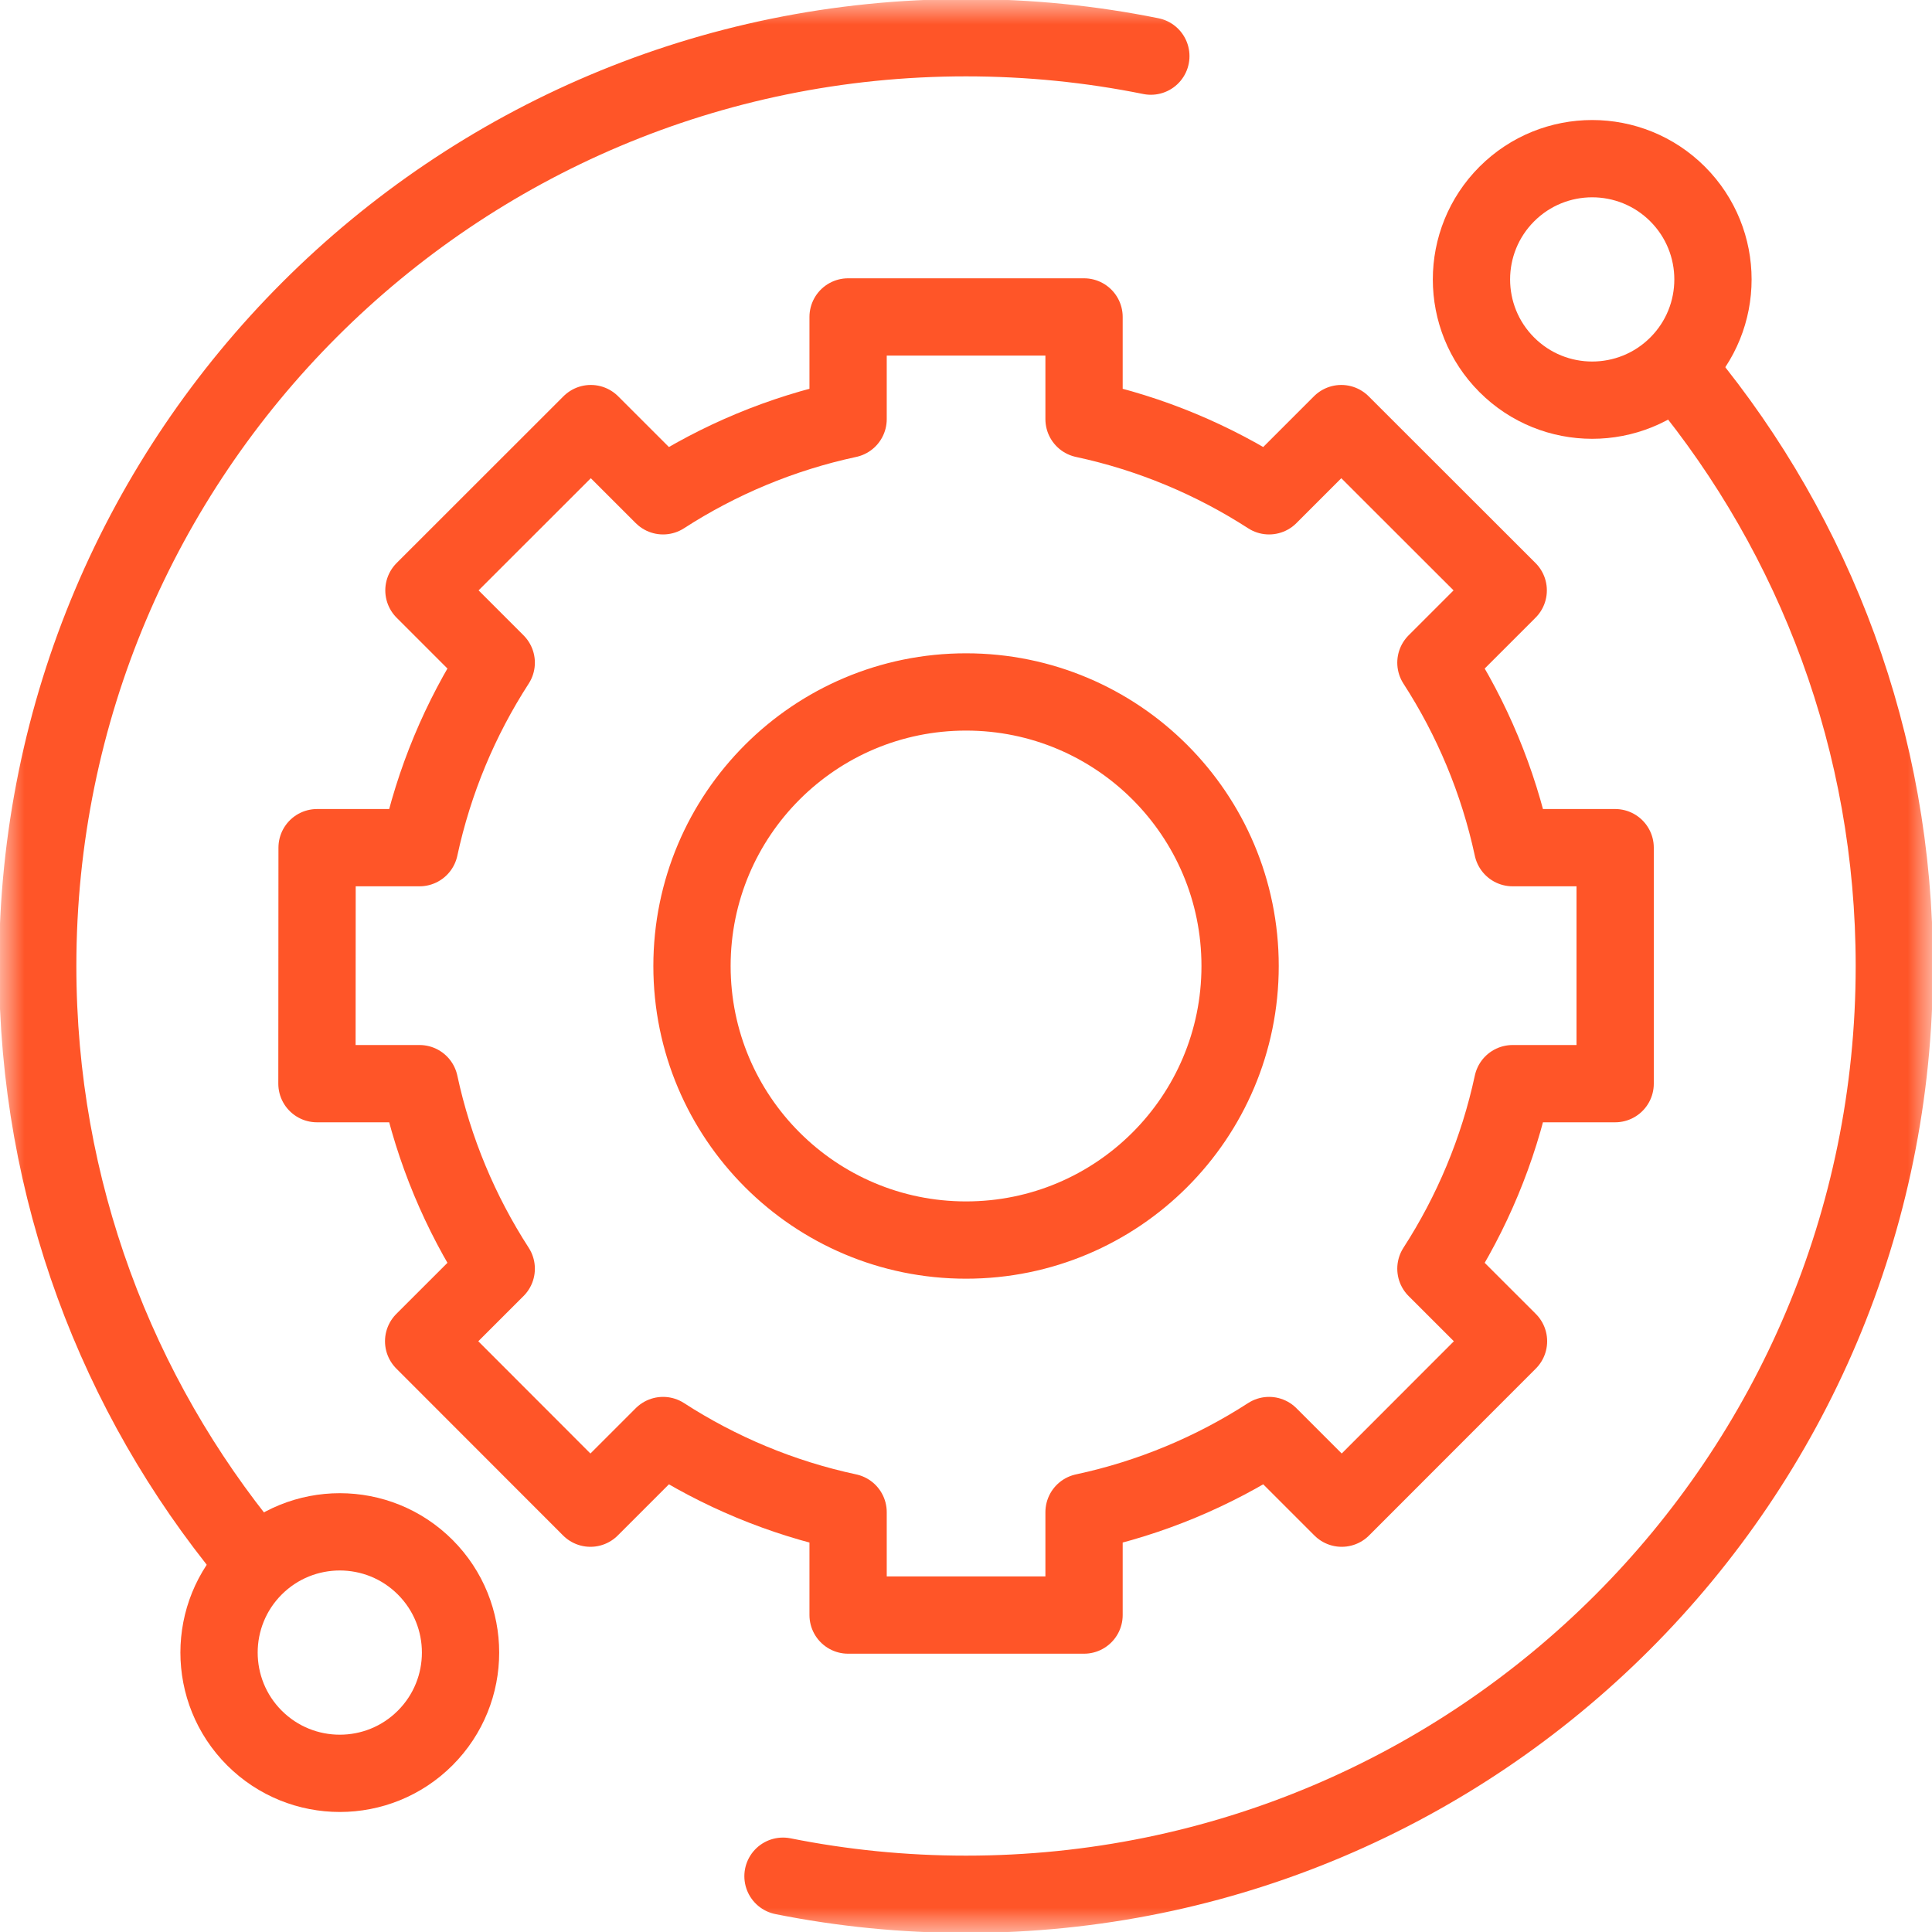
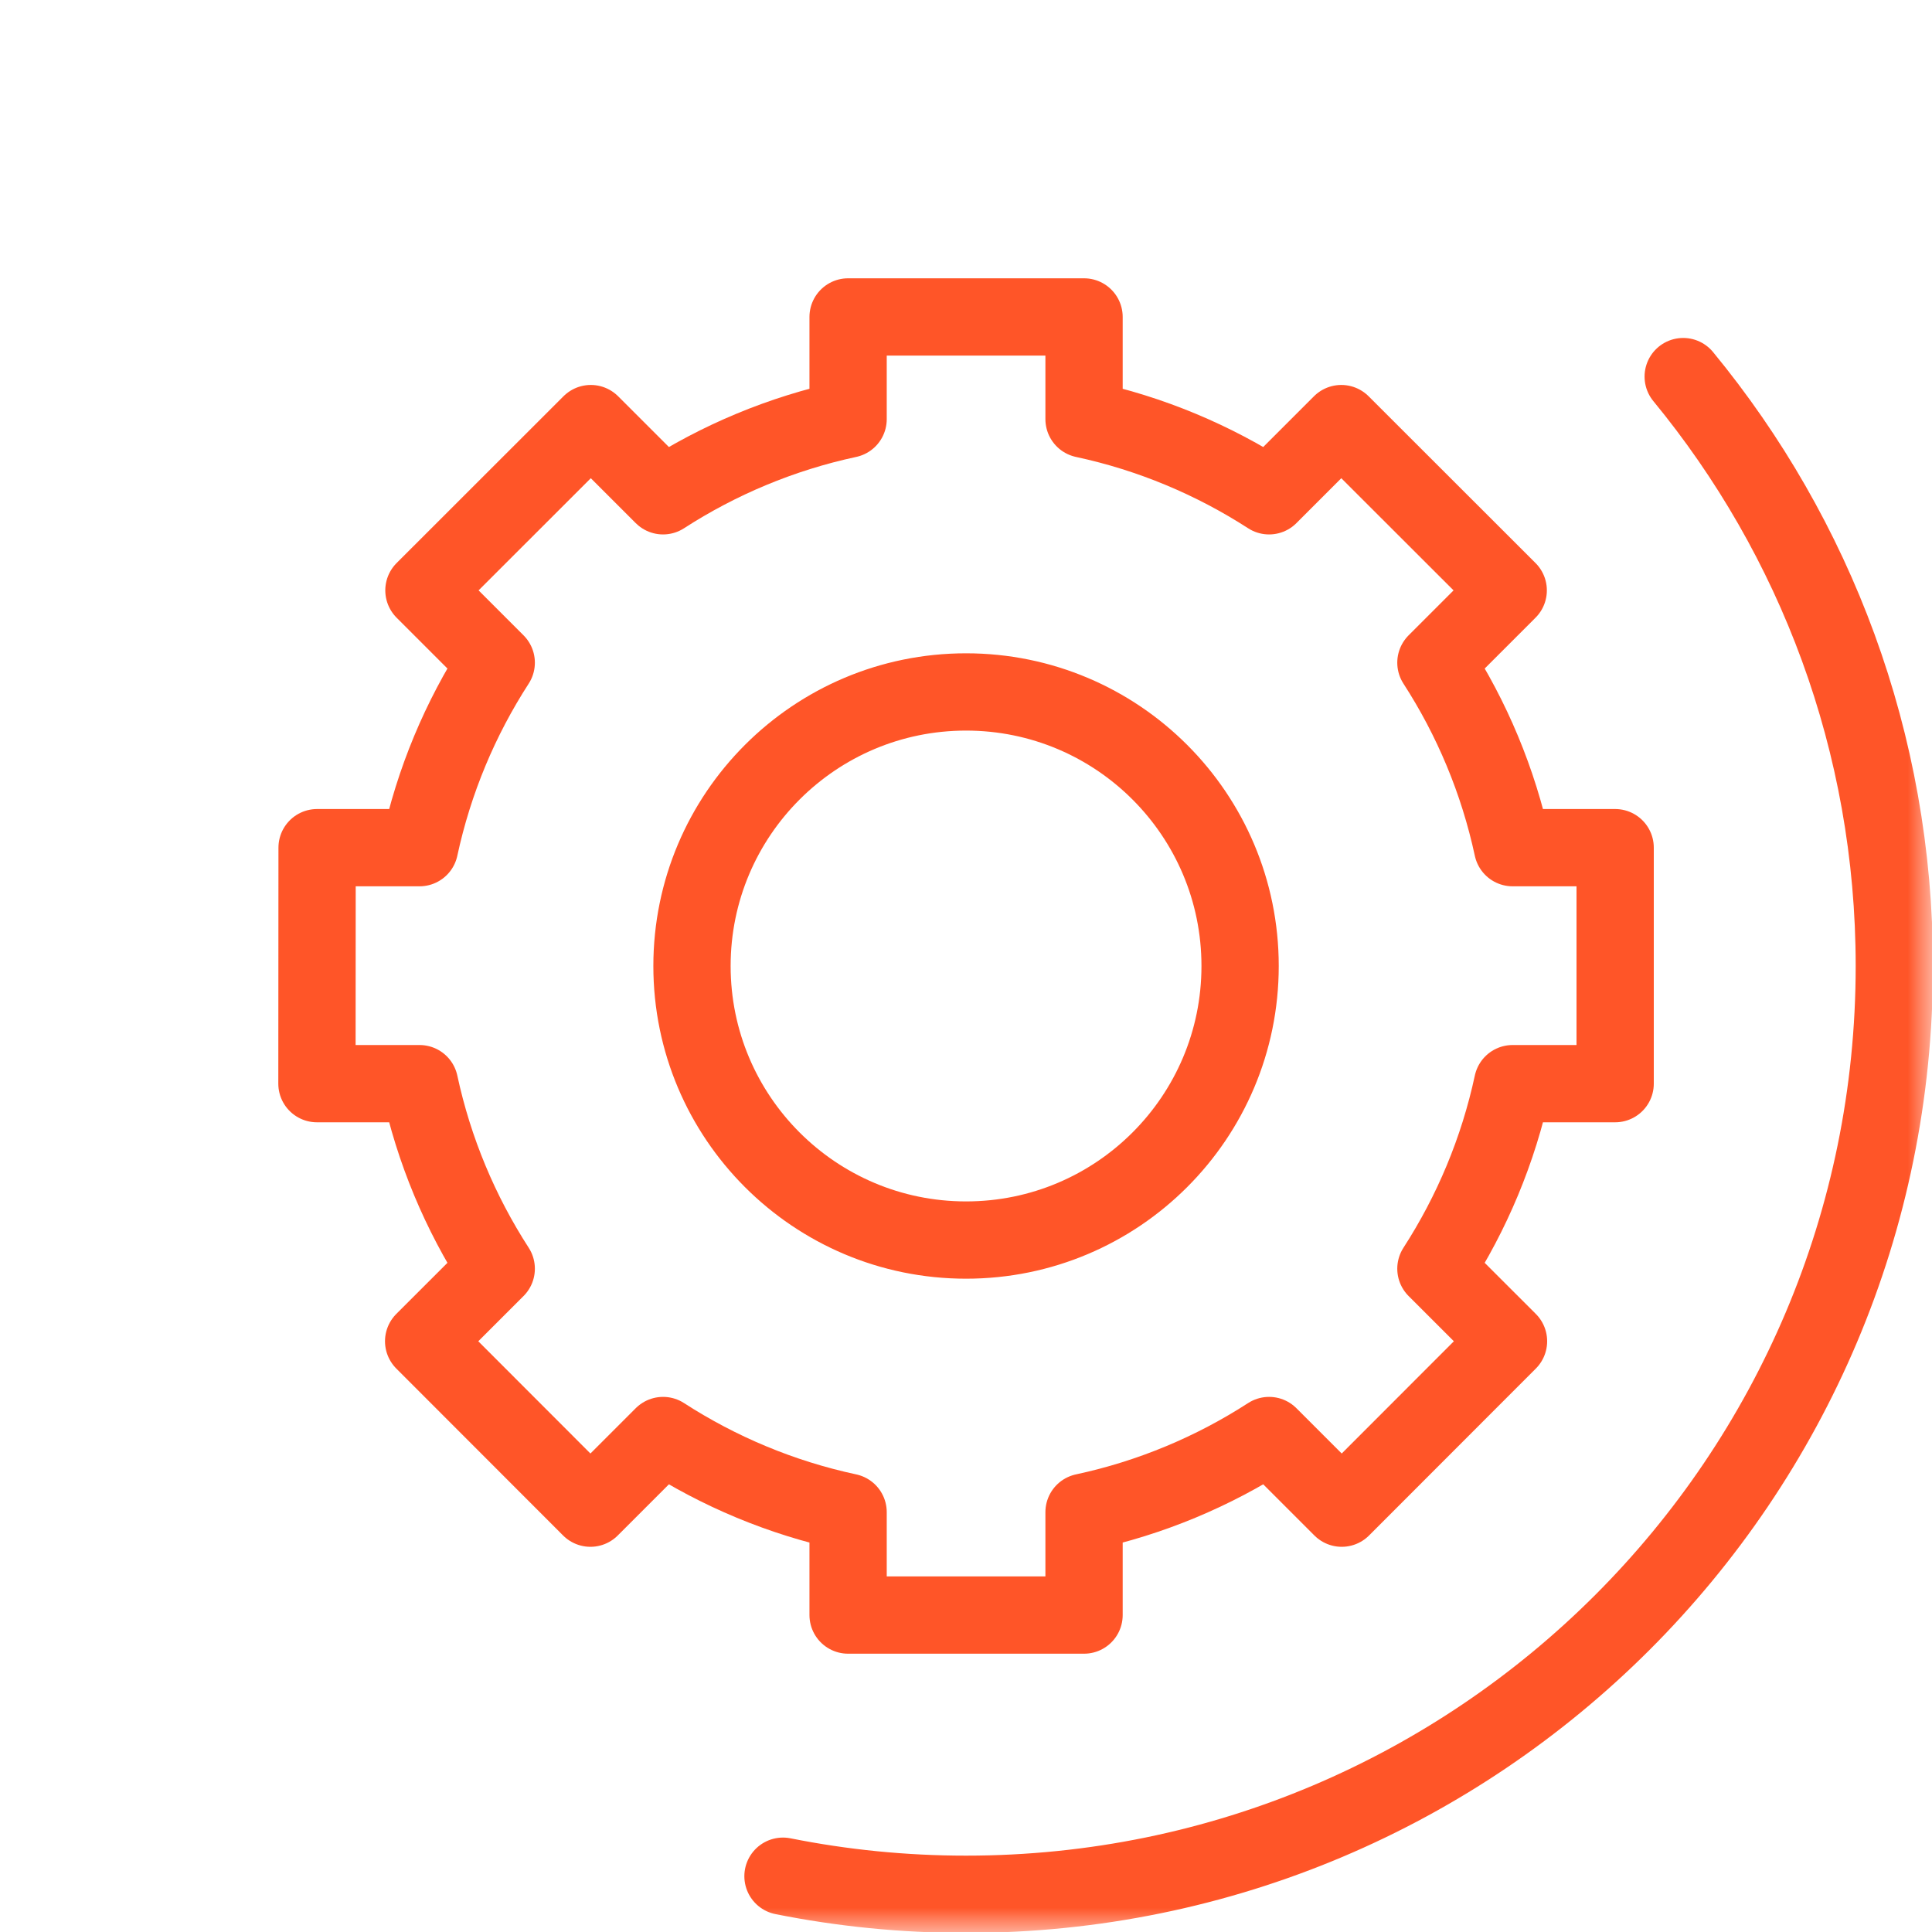
<svg xmlns="http://www.w3.org/2000/svg" width="40" height="40" viewBox="0 0 40 40" fill="none">
  <g clip-path="url(#clip0_2643_6052)">
    <mask id="mask0_2643_6052" style="mask-type:luminance" maskUnits="userSpaceOnUse" x="0" y="0" width="40" height="40">
      <path d="M0 3.8147e-06H40V40H0V3.8147e-06Z" fill="white" />
    </mask>
    <g mask="url(#mask0_2643_6052)">
-       <path d="M34.733 7.553C33.756 8.529 32.173 8.529 31.197 7.553C30.221 6.577 30.221 4.994 31.197 4.017C32.173 3.041 33.756 3.041 34.733 4.017C35.709 4.994 35.709 6.577 34.733 7.553Z" stroke="#FF5528" stroke-width="1.6" stroke-miterlimit="10" stroke-linecap="round" stroke-linejoin="round" />
-       <path d="M8.803 35.983C7.827 36.959 6.244 36.959 5.267 35.983C4.291 35.006 4.291 33.423 5.267 32.447C6.244 31.471 7.827 31.471 8.803 32.447C9.779 33.423 9.779 35.006 8.803 35.983Z" stroke="#FF5528" stroke-width="1.6" stroke-miterlimit="10" stroke-linecap="round" stroke-linejoin="round" />
      <path d="M16.211 38.845C17.436 39.09 18.704 39.219 20.001 39.219C30.615 39.219 39.22 30.614 39.22 20C39.22 15.367 37.58 11.116 34.849 7.797" stroke="#FF5528" stroke-width="1.6" stroke-miterlimit="10" stroke-linecap="round" stroke-linejoin="round" />
-       <path d="M23.827 1.162C22.59 0.912 21.31 0.781 20 0.781C9.386 0.781 0.781 9.386 0.781 20C0.781 24.634 2.421 28.884 5.152 32.203" stroke="#FF5528" stroke-width="1.6" stroke-miterlimit="10" stroke-linecap="round" stroke-linejoin="round" />
      <path d="M20.001 25.674C16.868 25.674 14.327 23.134 14.327 20C14.327 16.866 16.868 14.326 20.001 14.326C23.135 14.326 25.675 16.866 25.675 20C25.675 23.134 23.135 25.674 20.001 25.674ZM31.317 17.55C31.019 16.165 30.474 14.872 29.729 13.72L31.226 12.223L27.77 8.77L26.275 10.265C25.122 9.521 23.829 8.975 22.444 8.678V6.562H17.559V8.678C16.174 8.975 14.88 9.521 13.728 10.265L12.232 8.77L8.777 12.223L10.274 13.72C9.529 14.872 8.984 16.165 8.686 17.55H6.565L6.562 22.436H8.686C8.984 23.821 9.529 25.114 10.274 26.267L8.771 27.769L12.224 31.225L13.728 29.721C14.88 30.466 16.174 31.011 17.559 31.308V33.438H22.444V31.308C23.829 31.011 25.122 30.466 26.275 29.721L27.779 31.225L31.232 27.769L29.729 26.267C30.474 25.114 31.019 23.821 31.317 22.436H33.44V17.55H31.317Z" stroke="#FF5528" stroke-width="1.6" stroke-miterlimit="10" stroke-linecap="round" stroke-linejoin="round" />
    </g>
  </g>
  <defs>
    <clipPath id="clip0_2643_6052">
      <rect width="40" height="40" fill="white" />
    </clipPath>
  </defs>
</svg>